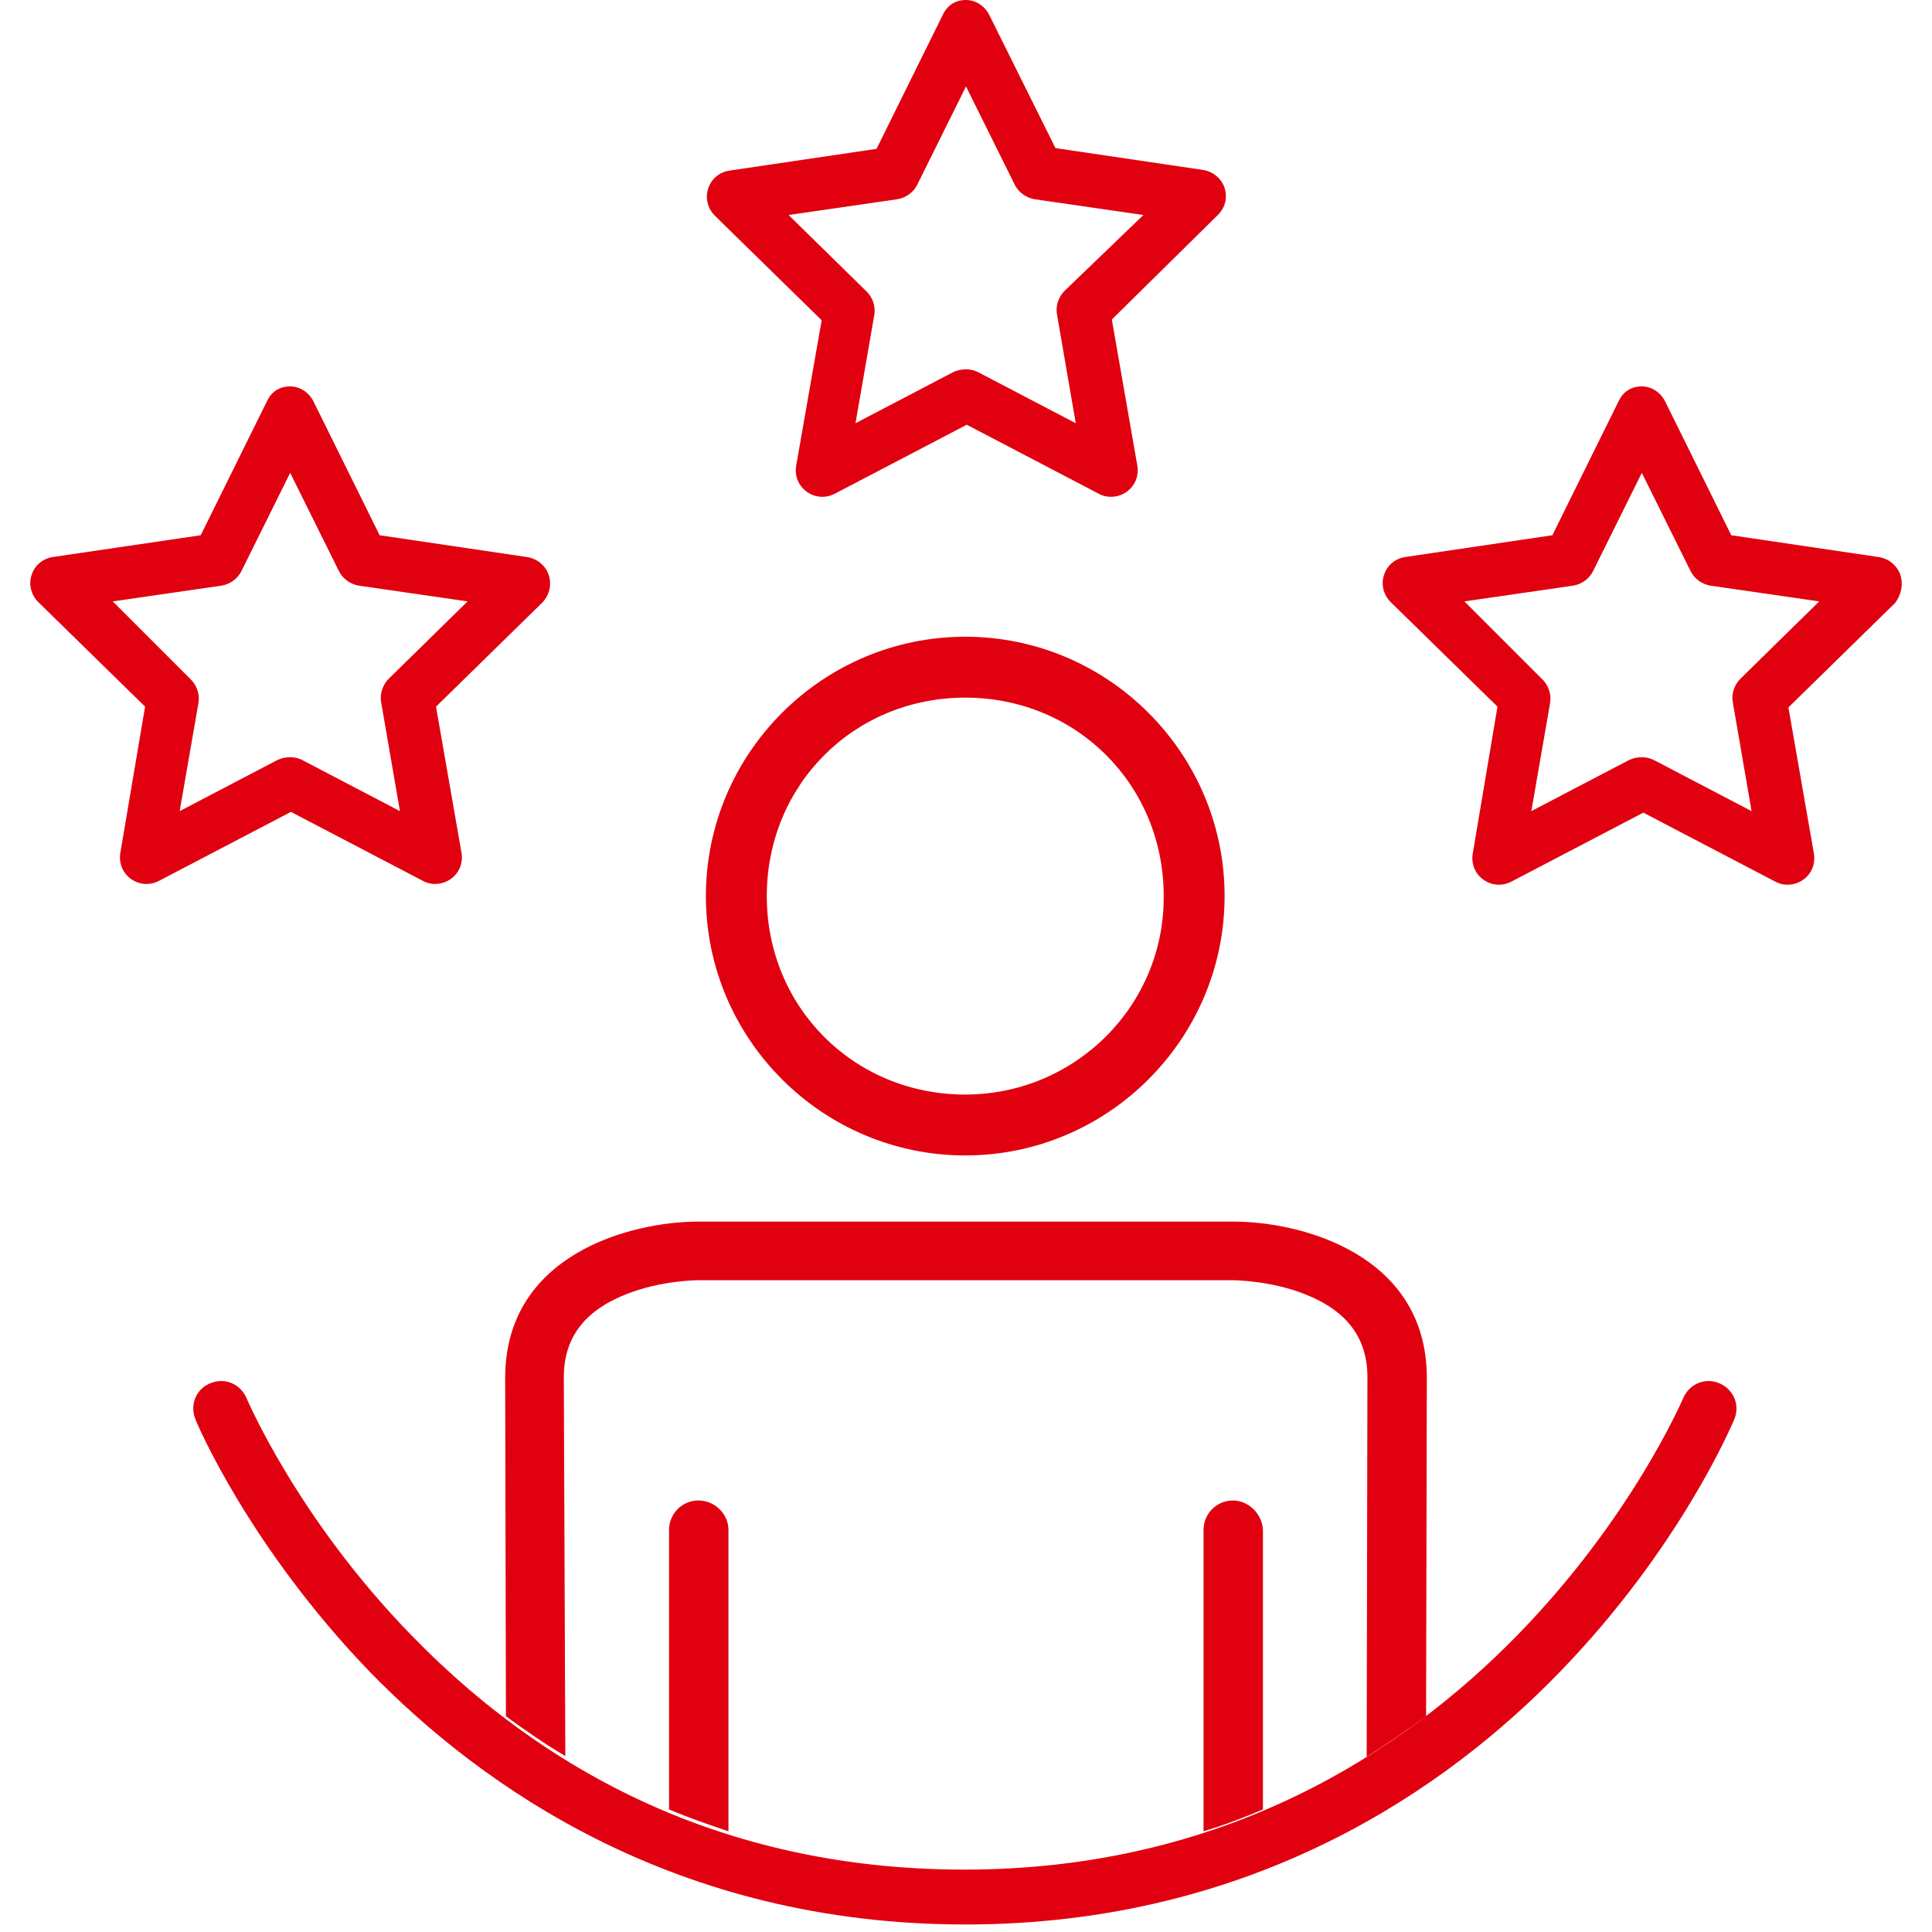
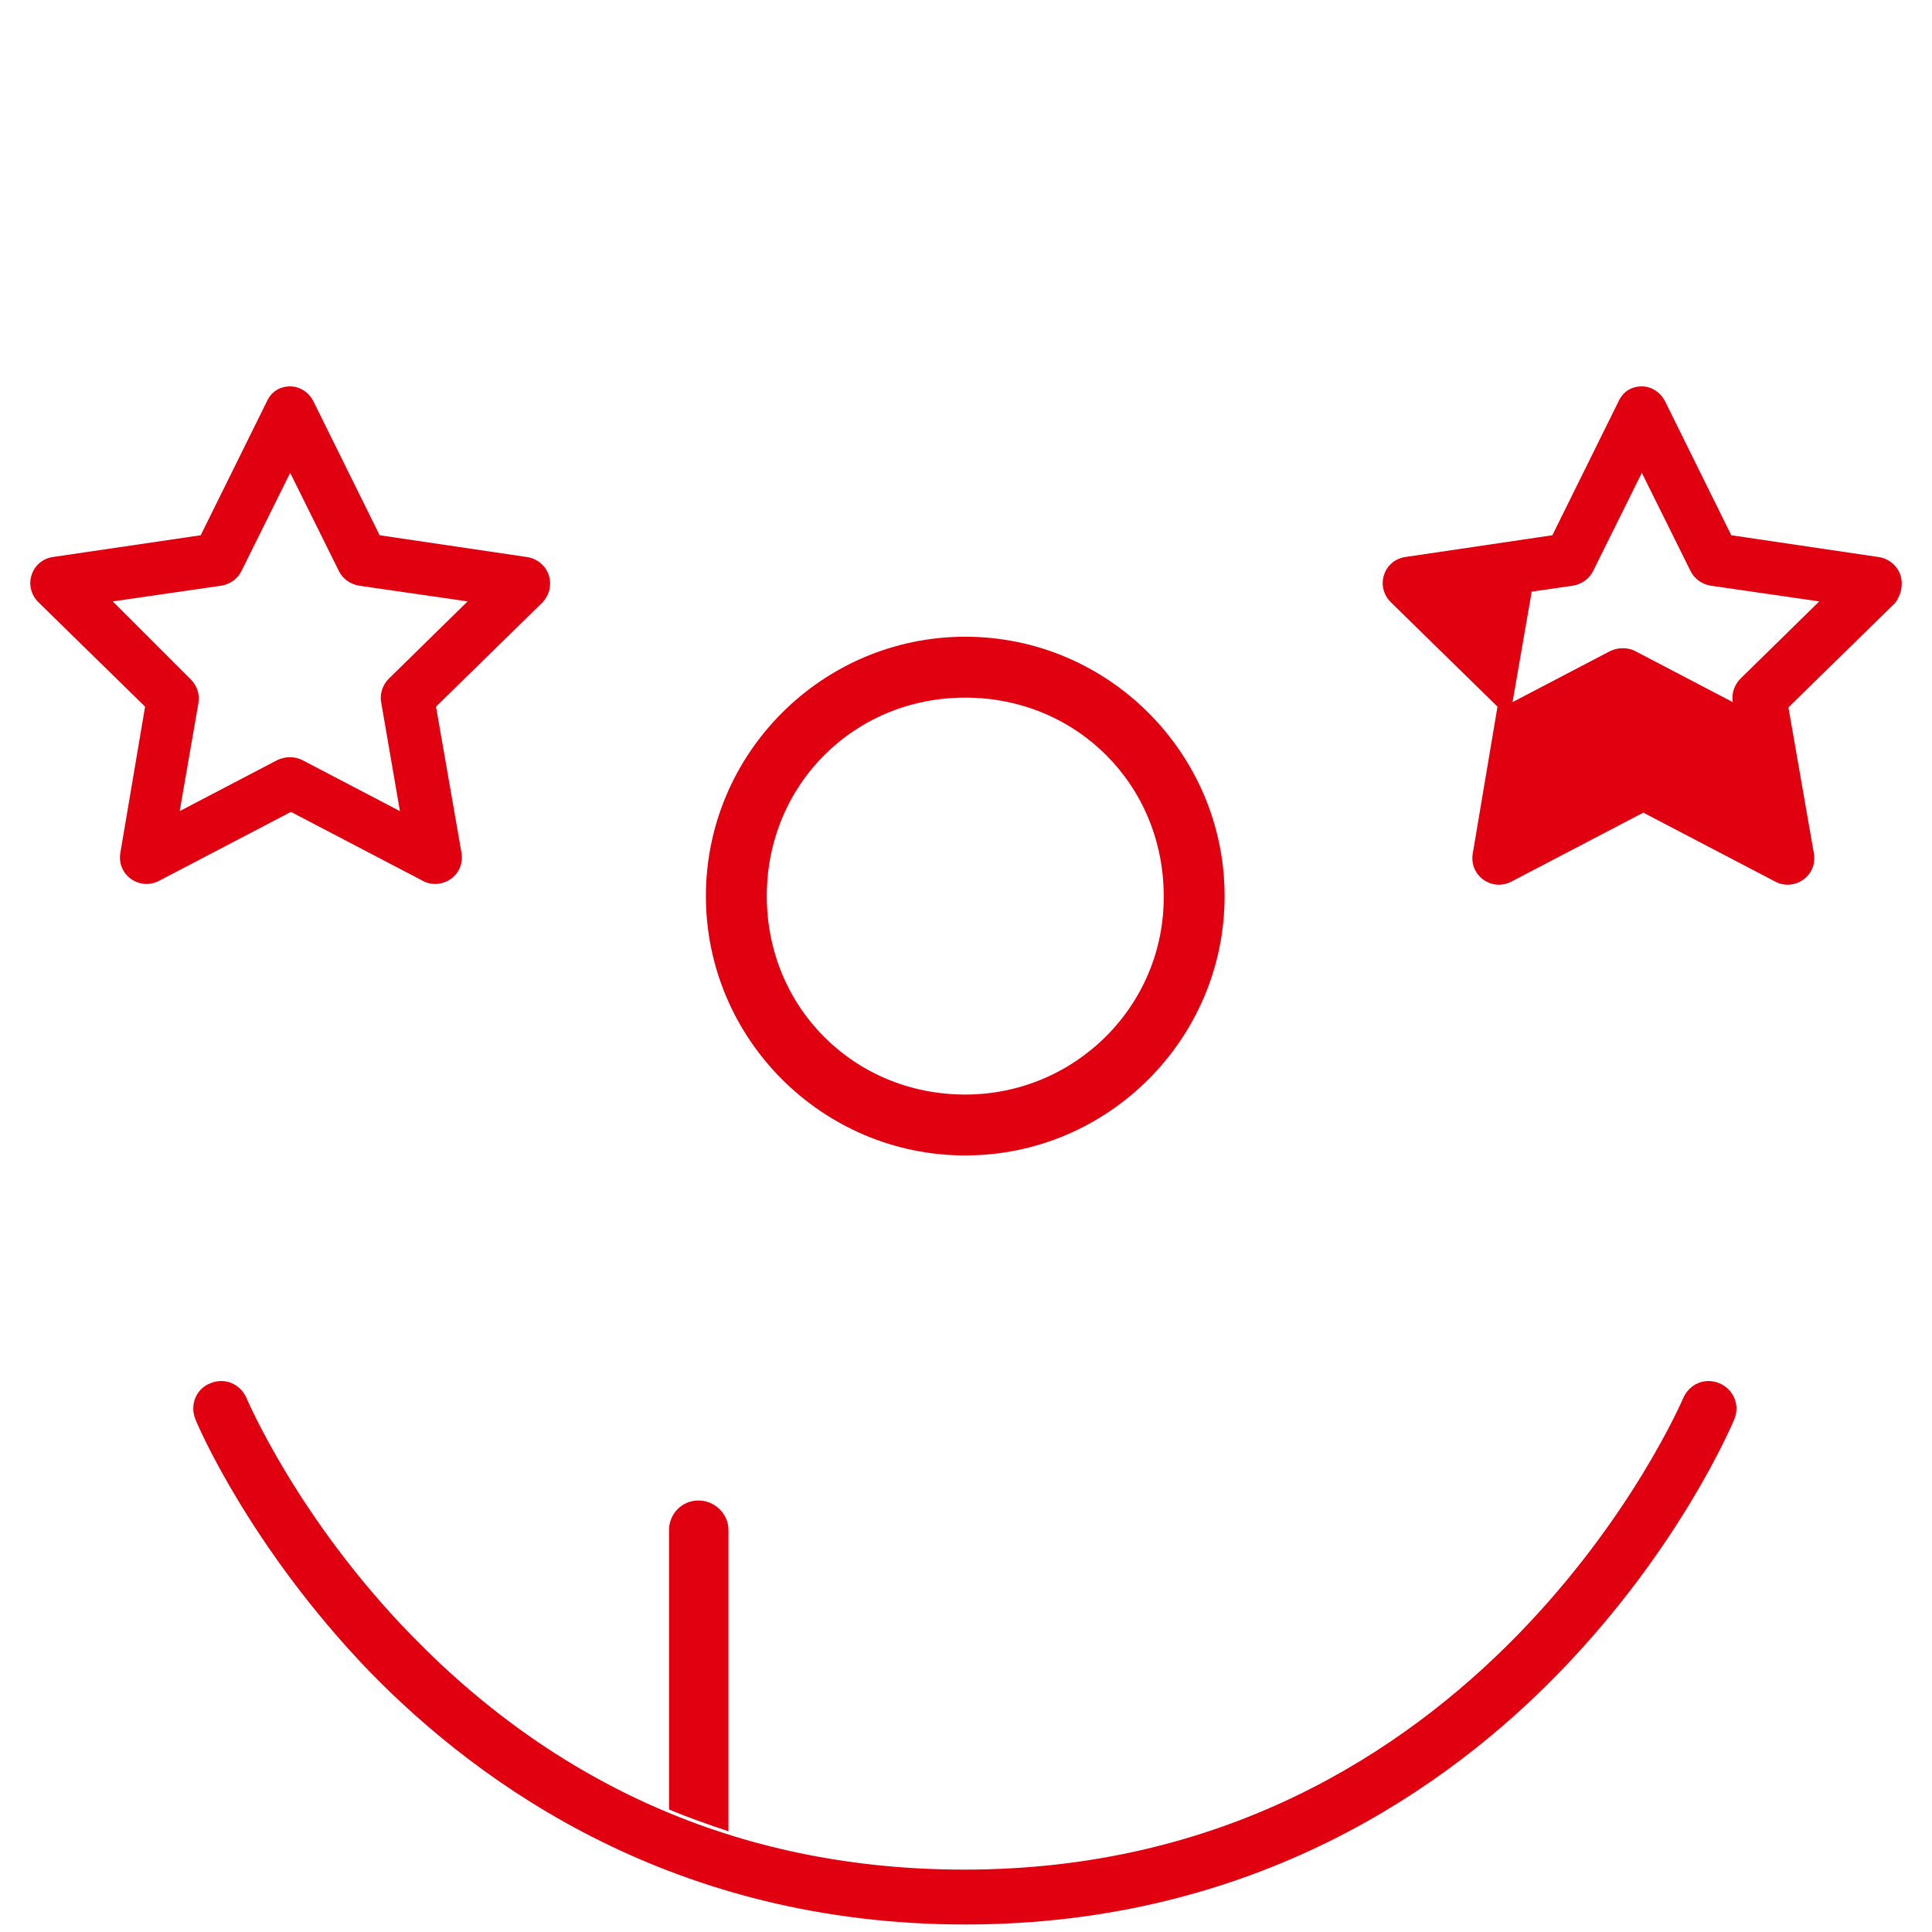
<svg xmlns="http://www.w3.org/2000/svg" version="1.1" x="0px" y="0px" viewBox="0 0 257 257" style="enable-background:new 0 0 257 257;" xml:space="preserve">
  <style type="text/css">
	.st0{fill-rule:evenodd;clip-rule:evenodd;fill:#FFFFFF;}
	.st1{fill:none;stroke:#000000;stroke-width:0.686;stroke-miterlimit:10;}
	.st2{fill:none;}
	.st3{fill:#E1000F;}
	.st4{fill:#E1000F;stroke:#E1000F;stroke-width:6.5;stroke-miterlimit:10;}
	.st5{fill-rule:evenodd;clip-rule:evenodd;fill:#E1000F;}
	.st6{fill:#E10000;}
	.st7{fill:#FF0000;stroke:#FFFFFF;stroke-width:0.6;stroke-miterlimit:10;}
	.st8{fill:#FF0000;}
	.st9{fill:#FF0000;stroke:#FFFFFF;stroke-width:0.7;stroke-miterlimit:10;}
	.st10{fill:#FF0000;stroke:#FF0000;stroke-width:0.667;stroke-miterlimit:10;}
	.st11{fill:#FFFFFF;}
	.st12{fill:#FF0000;stroke:#FFFFFF;stroke-width:0.3;stroke-miterlimit:10;}
	.st13{fill:none;stroke:#FF0000;stroke-width:2.4;stroke-miterlimit:10;}
	.st14{fill:none;stroke:#FF0000;stroke-width:2.626;stroke-miterlimit:10;}
	.st15{fill:none;stroke:#FF0000;stroke-width:2.188;stroke-miterlimit:10;}
	.st16{fill:none;stroke:#FF0000;stroke-width:2.468;stroke-miterlimit:10;}
	.st17{fill:#FFFFFF;stroke:#FF0000;stroke-width:2.468;stroke-miterlimit:10;}
	.st18{fill:#FF0000;stroke:#FF0000;stroke-width:0.442;stroke-miterlimit:10;}
	.st19{fill:#FF0000;stroke:#FF0000;stroke-width:0.749;stroke-miterlimit:10;}
	.st20{fill:#FF0000;stroke:#FF0000;stroke-width:0.3;stroke-miterlimit:10;}
	.st21{fill:#FF0000;stroke:#FFFFFF;stroke-width:0.25;stroke-miterlimit:10;}
	.st22{fill:none;stroke:#FF0000;stroke-width:2.909;stroke-linecap:square;stroke-linejoin:round;stroke-miterlimit:10;}
	.st23{fill:#FF0000;stroke:#FF0000;stroke-width:0.25;stroke-miterlimit:10;}
	.st24{fill:#FF0000;stroke:#FF0000;stroke-width:0.5;stroke-miterlimit:10;}
	.st25{fill:none;stroke:#FF0000;stroke-width:2.4;stroke-linecap:round;stroke-linejoin:round;stroke-miterlimit:10;}
	.st26{fill:#FF0000;stroke:#FFFFFF;stroke-width:0.4;stroke-miterlimit:10;}
	.st27{fill:none;stroke:#FF0000;stroke-width:2.3;stroke-miterlimit:10;}
	.st28{fill:none;stroke:#FF0000;stroke-width:2.5;stroke-miterlimit:10;}
	.st29{fill:none;stroke:#FF0000;stroke-width:2.3;stroke-linecap:round;stroke-linejoin:round;stroke-miterlimit:10;}
	.st30{fill:#FF0000;stroke:#FF0000;stroke-width:0.2;stroke-miterlimit:10;}
	.st31{fill-rule:evenodd;clip-rule:evenodd;fill:#FF0000;stroke:#FF0000;stroke-width:0.8;stroke-miterlimit:10;}
	.st32{fill:#FF0000;stroke:#FF0000;stroke-width:0.8;stroke-miterlimit:10;}
	.st33{fill:none;stroke:#FF0000;stroke-width:3;stroke-miterlimit:10;stroke-dasharray:3,3;}
	.st34{fill:#FFFFFF;stroke:#FF0000;stroke-width:2.878;stroke-miterlimit:10;}
	.st35{fill:none;stroke:#000000;stroke-width:1.919;stroke-miterlimit:10;}
	.st36{fill:none;stroke:#FF0000;stroke-width:2.878;stroke-miterlimit:10;}
	.st37{fill:none;stroke:#FF0000;stroke-width:2.6;stroke-miterlimit:10;}
	.st38{fill:#FFFFFF;stroke:#FF0000;stroke-width:2;stroke-miterlimit:10;}
	.st39{fill:#FF0000;stroke:#FF0000;stroke-width:1.2;stroke-miterlimit:10;}
	.st40{fill:#FF0000;stroke:#FFFFFF;stroke-width:0.5;stroke-miterlimit:10;}
	.st41{fill:#FF0000;stroke:#FF0000;stroke-width:1.151;stroke-miterlimit:10;}
	.st42{fill:none;stroke:#FF0000;stroke-width:2.7;stroke-miterlimit:10;}
	.st43{fill:#FF0000;stroke:#FFFFFF;stroke-width:0.8;stroke-miterlimit:10;}
	.st44{fill:#FF0000;stroke:#FF0000;stroke-miterlimit:10;}
	.st45{fill:#FF0000;stroke:#FF0000;stroke-width:0.968;stroke-miterlimit:10;}
	.st46{fill:#FFFFFF;stroke:#FFFFFF;stroke-width:0.388;stroke-miterlimit:10;}
	.st47{fill:#FF0000;stroke:#FF0000;stroke-width:0.7;stroke-miterlimit:10;}
	.st48{fill:#FF0000;stroke:#FF0000;stroke-width:1.07;stroke-miterlimit:10;}
	.st49{fill:#FF0000;stroke:#FFFFFF;stroke-width:0.65;stroke-miterlimit:10;}
	.st50{fill:none;stroke:#FF0000;stroke-width:3;stroke-linecap:round;stroke-linejoin:round;stroke-miterlimit:10;}
	.st51{fill:#FF0000;stroke:#FF0000;stroke-width:0.6;stroke-miterlimit:10;}
	.st52{fill:none;stroke:#FF0000;stroke-width:2.5;stroke-linecap:round;stroke-linejoin:round;stroke-miterlimit:10;}
	.st53{fill-rule:evenodd;clip-rule:evenodd;fill:none;stroke:#E1000F;stroke-width:5.5;stroke-miterlimit:10;}
	.st54{fill:none;stroke:#E1000F;stroke-width:5.5;stroke-miterlimit:10;}
	.st55{display:none;}
	.st56{display:inline;fill:none;stroke:#E1000F;stroke-width:0.25;stroke-miterlimit:10;}
</style>
  <g id="Layer_1">
    <g>
      <path class="st3" d="M73,76.5c-0.4-1.2-1.5-2.2-2.9-2.4l-19.6-2.9l-8.8-17.8c-0.6-1.2-1.8-2-3.1-2c-1.4,0-2.5,0.7-3.1,2l-8.8,17.8    L7,74.1c-1.3,0.2-2.4,1.1-2.8,2.4c-0.4,1.2-0.1,2.6,0.9,3.6l14.2,13.9L16,113.5c-0.2,1.3,0.3,2.6,1.4,3.4c1.1,0.8,2.5,0.9,3.7,0.3    l17.6-9.2l17.6,9.2c1.1,0.6,2.6,0.5,3.7-0.3c1.1-0.8,1.6-2.1,1.4-3.4l-3.4-19.5l14.2-13.9C73.1,79.1,73.4,77.8,73,76.5z     M51.7,90.3c-0.8,0.8-1.2,2-1,3.1l2.5,14.5l-13-6.8c-1-0.5-2.2-0.5-3.3,0l-13,6.8l2.5-14.4c0.2-1.1-0.2-2.3-1-3.1L15,80l14.5-2.1    c1.1-0.2,2.1-0.9,2.6-1.9l6.5-13.1L45.1,76c0.5,1,1.5,1.7,2.6,1.9L62.2,80L51.7,90.3z" />
-       <path class="st3" d="M252.8,76.5c-0.4-1.2-1.5-2.2-2.9-2.4l-19.6-2.9l-8.8-17.8c-0.6-1.2-1.8-2-3.1-2c-1.4,0-2.5,0.7-3.1,2    l-8.8,17.8l-19.6,2.9c-1.3,0.2-2.4,1.1-2.8,2.4c-0.4,1.2-0.1,2.6,0.9,3.6l14.2,13.9l-3.3,19.6c-0.2,1.3,0.3,2.6,1.4,3.4    c1.1,0.8,2.5,0.9,3.7,0.3l17.6-9.2l17.6,9.2c1.1,0.6,2.6,0.5,3.7-0.3c1.1-0.8,1.6-2.1,1.4-3.4l-3.4-19.5l14.2-13.9    C252.9,79.1,253.2,77.8,252.8,76.5z M231.5,90.3c-0.8,0.8-1.2,2-1,3.1l2.5,14.5l-13-6.8c-1-0.5-2.2-0.5-3.3,0l-13,6.8l2.5-14.4    c0.2-1.1-0.2-2.3-1-3.1L194.8,80l14.5-2.1c1.1-0.2,2.1-0.9,2.6-1.9l6.5-13.1l6.5,13.1c0.5,1,1.5,1.7,2.6,1.9L242,80L231.5,90.3z" />
-       <path class="st3" d="M162.9,25c-0.4-1.2-1.5-2.2-2.9-2.4l-19.6-2.9L131.6,2c-0.6-1.2-1.8-2-3.1-2c-1.4,0-2.5,0.7-3.1,2l-8.8,17.8    l-19.6,2.9c-1.3,0.2-2.4,1.1-2.8,2.4c-0.4,1.2-0.1,2.6,0.9,3.6l14.2,13.9L105.9,62c-0.2,1.3,0.3,2.6,1.4,3.4    c1.1,0.8,2.5,0.9,3.7,0.3l17.6-9.2l17.6,9.2c1.1,0.6,2.6,0.5,3.7-0.3c1.1-0.8,1.6-2.1,1.4-3.4l-3.4-19.5L162,28.6    C163,27.6,163.3,26.3,162.9,25z M141.6,38.7c-0.8,0.8-1.2,2-1,3.1l2.5,14.5l-13-6.8c-1-0.5-2.2-0.5-3.3,0l-13,6.8l2.5-14.4    c0.2-1.1-0.2-2.3-1-3.1l-10.4-10.2l14.5-2.1c1.1-0.2,2.1-0.9,2.6-1.9l6.5-13.1l6.5,13.1c0.5,1,1.5,1.7,2.6,1.9l14.5,2.1    L141.6,38.7z" />
+       <path class="st3" d="M252.8,76.5c-0.4-1.2-1.5-2.2-2.9-2.4l-19.6-2.9l-8.8-17.8c-0.6-1.2-1.8-2-3.1-2c-1.4,0-2.5,0.7-3.1,2    l-8.8,17.8l-19.6,2.9c-1.3,0.2-2.4,1.1-2.8,2.4c-0.4,1.2-0.1,2.6,0.9,3.6l14.2,13.9l-3.3,19.6c-0.2,1.3,0.3,2.6,1.4,3.4    c1.1,0.8,2.5,0.9,3.7,0.3l17.6-9.2l17.6,9.2c1.1,0.6,2.6,0.5,3.7-0.3c1.1-0.8,1.6-2.1,1.4-3.4l-3.4-19.5l14.2-13.9    C252.9,79.1,253.2,77.8,252.8,76.5z M231.5,90.3c-0.8,0.8-1.2,2-1,3.1l-13-6.8c-1-0.5-2.2-0.5-3.3,0l-13,6.8l2.5-14.4    c0.2-1.1-0.2-2.3-1-3.1L194.8,80l14.5-2.1c1.1-0.2,2.1-0.9,2.6-1.9l6.5-13.1l6.5,13.1c0.5,1,1.5,1.7,2.6,1.9L242,80L231.5,90.3z" />
      <path class="st3" d="M128.4,84.7c-19,0-34.5,15.5-34.5,34.5s15.5,34.5,34.5,34.5s34.5-15.5,34.5-34.5S147.4,84.7,128.4,84.7z     M128.4,145.6c-14.8,0-26.4-11.6-26.4-26.4s11.6-26.4,26.4-26.4s26.4,11.6,26.4,26.4C154.9,133.8,143,145.6,128.4,145.6z" />
      <path class="st3" d="M128.4,256c-38.5,0-64.3-18.3-79.2-33.6c-16-16.6-23-33-23.2-33.6c-0.8-1.9,0.1-4.1,2-4.8    c1.9-0.8,4,0.1,4.8,2l0,0c0.1,0.2,6.8,16,21.9,31.5c20.1,20.7,44.9,31.2,73.6,31.2c68.8,0,95.3-62.1,95.6-62.7    c0.8-1.9,2.9-2.8,4.8-2s2.8,2.9,2,4.8c-0.3,0.7-7.2,17.1-23.2,33.6C192.7,237.7,166.9,256,128.4,256z" />
      <g>
        <path class="st3" d="M92.9,199.6c-2.2,0-3.9,1.8-3.9,3.9v37.2c2.6,1.1,5.2,2,7.9,2.9v-40.1C96.9,201.4,95.1,199.6,92.9,199.6z" />
-         <path class="st3" d="M75.2,233.6L75,183.2c0-5.2,2.7-8.8,8.2-11c4.7-1.9,9.6-1.9,9.7-1.9h35.5H164c0,0,5,0,9.7,1.9     c5.5,2.2,8.2,5.8,8.2,11l-0.1,50.5c2.7-1.7,5.3-3.5,7.9-5.4l0.1-45c0-16.5-16.8-20.8-25.7-20.8h-35.5H92.9     c-8.9,0-25.7,4.3-25.7,20.8l0.1,45C69.9,230.2,72.5,232,75.2,233.6z" />
-         <path class="st3" d="M164,199.6c-2.2,0-3.9,1.8-3.9,3.9v40.1c2.7-0.8,5.3-1.8,7.9-2.9v-37.2C167.9,201.4,166.1,199.6,164,199.6z" />
      </g>
    </g>
  </g>
  <g id="Layer_2" class="st55">
</g>
</svg>